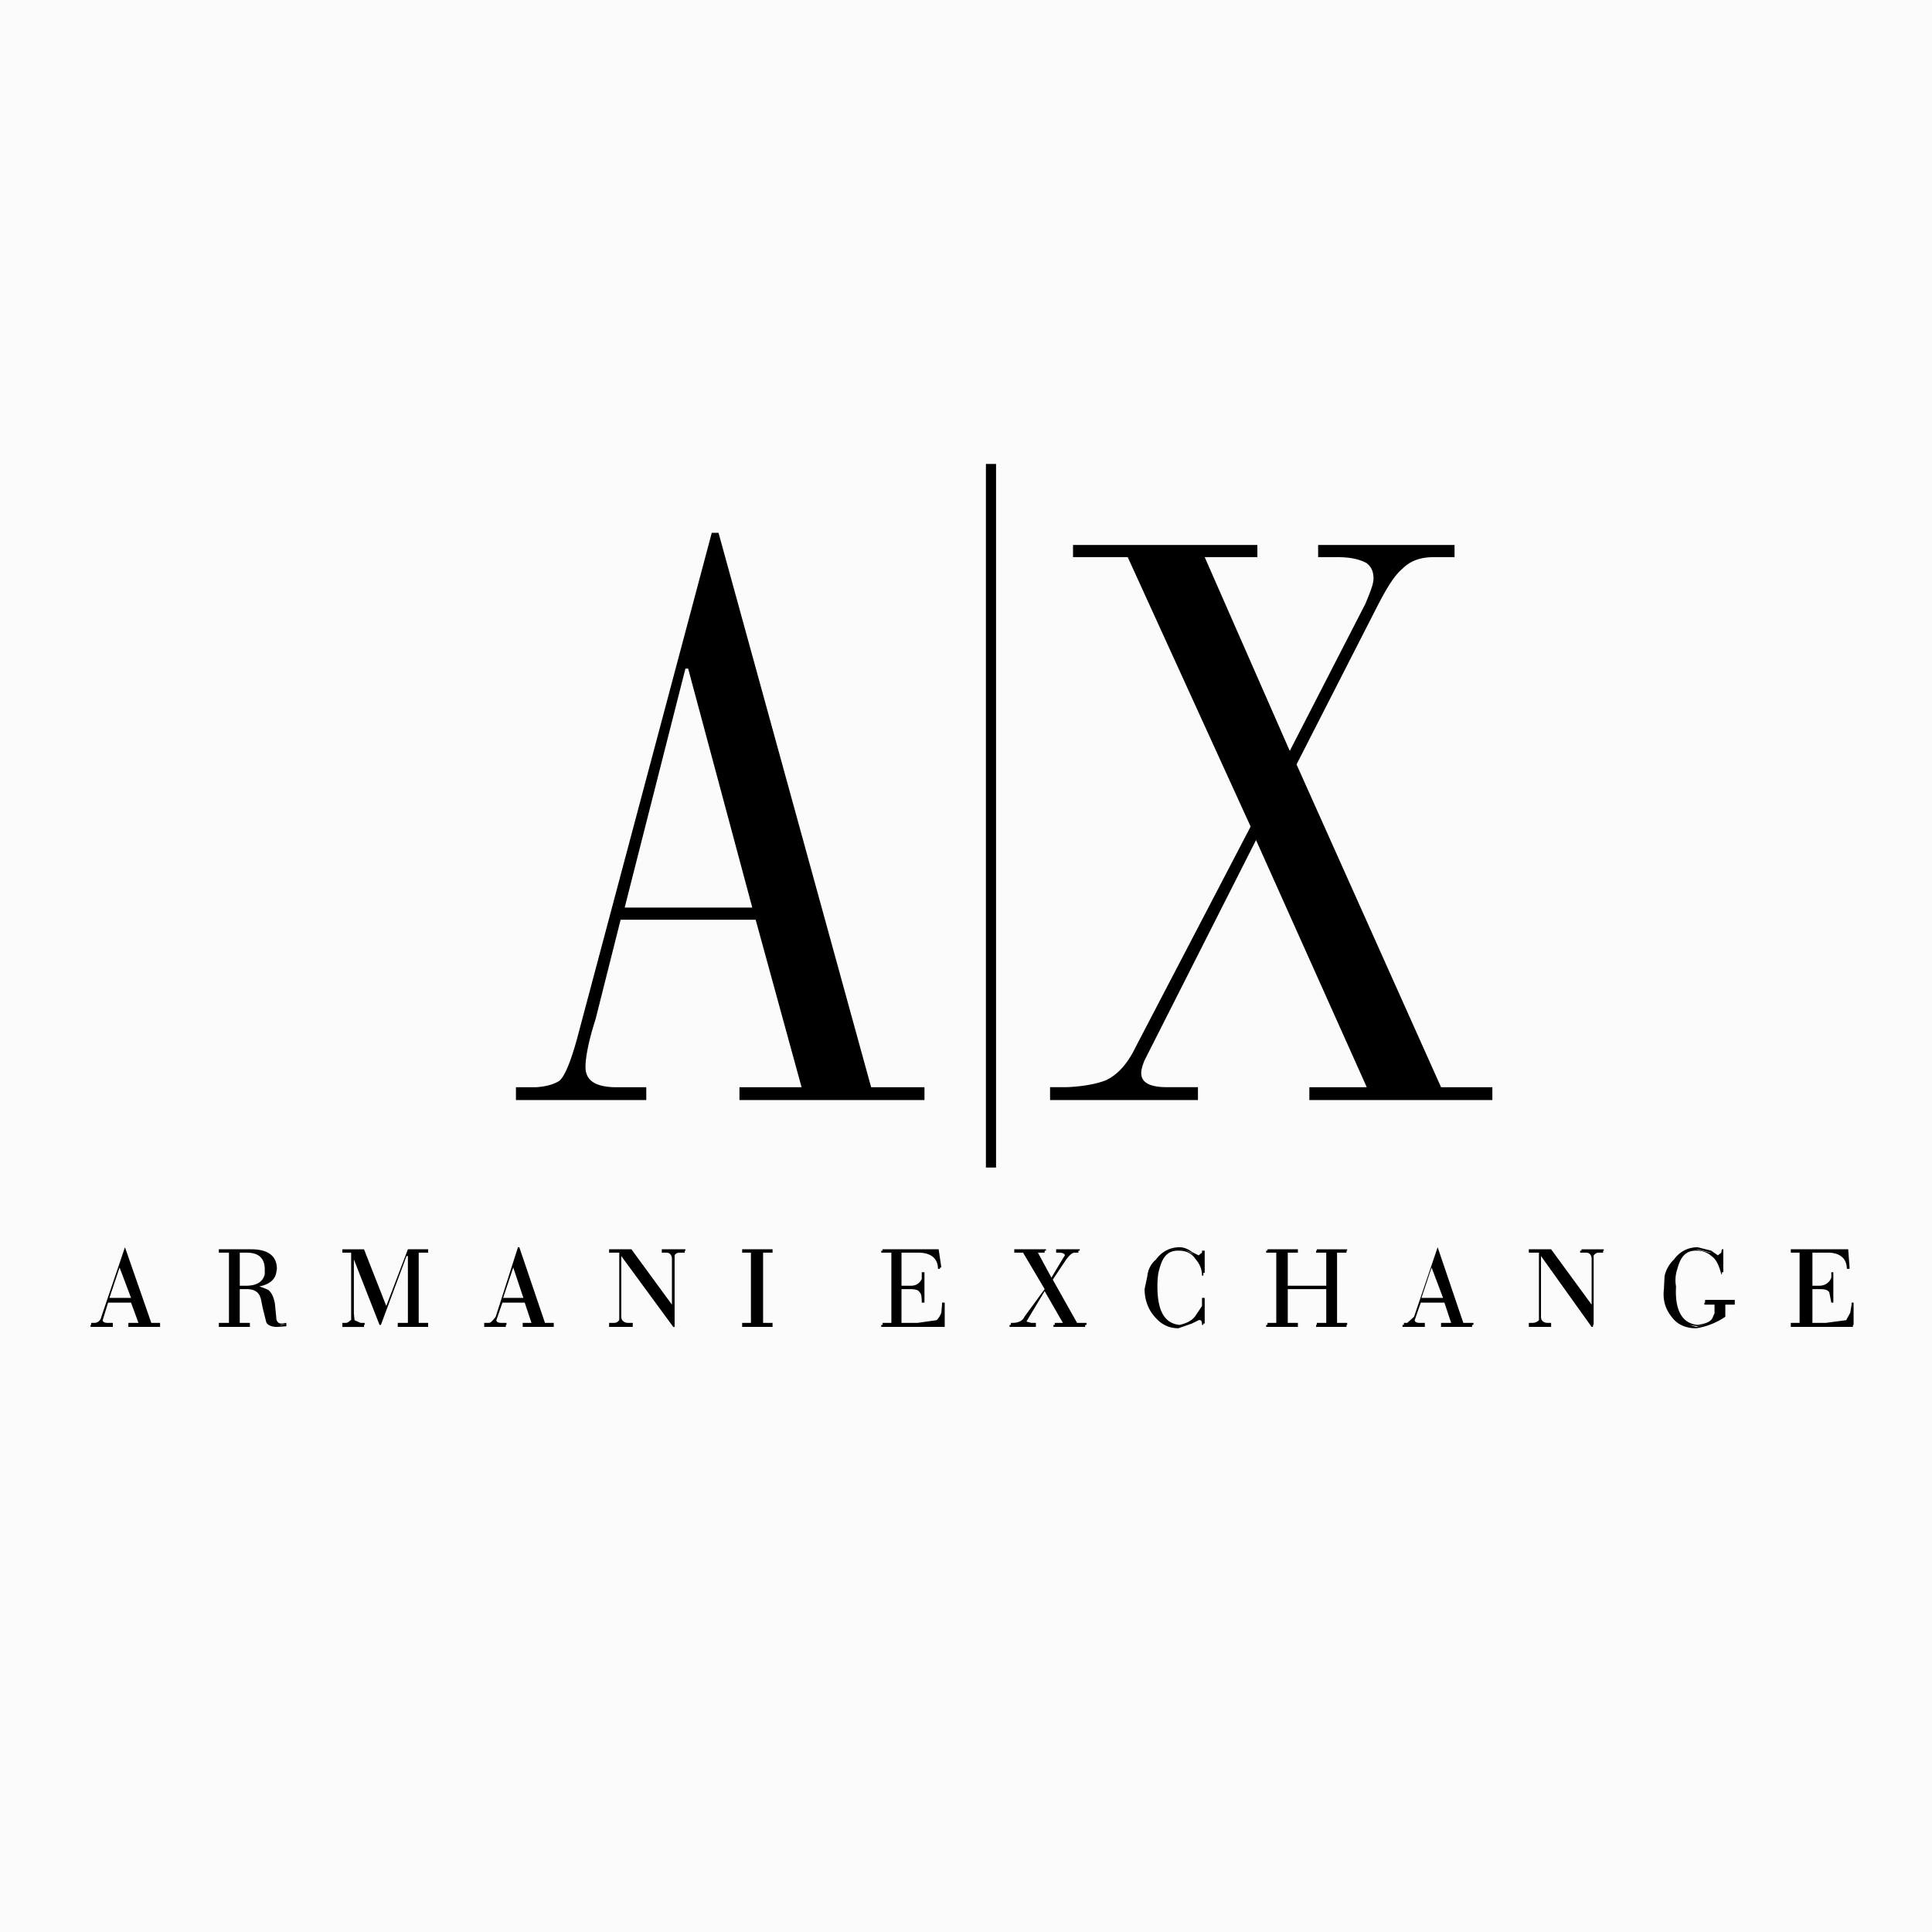
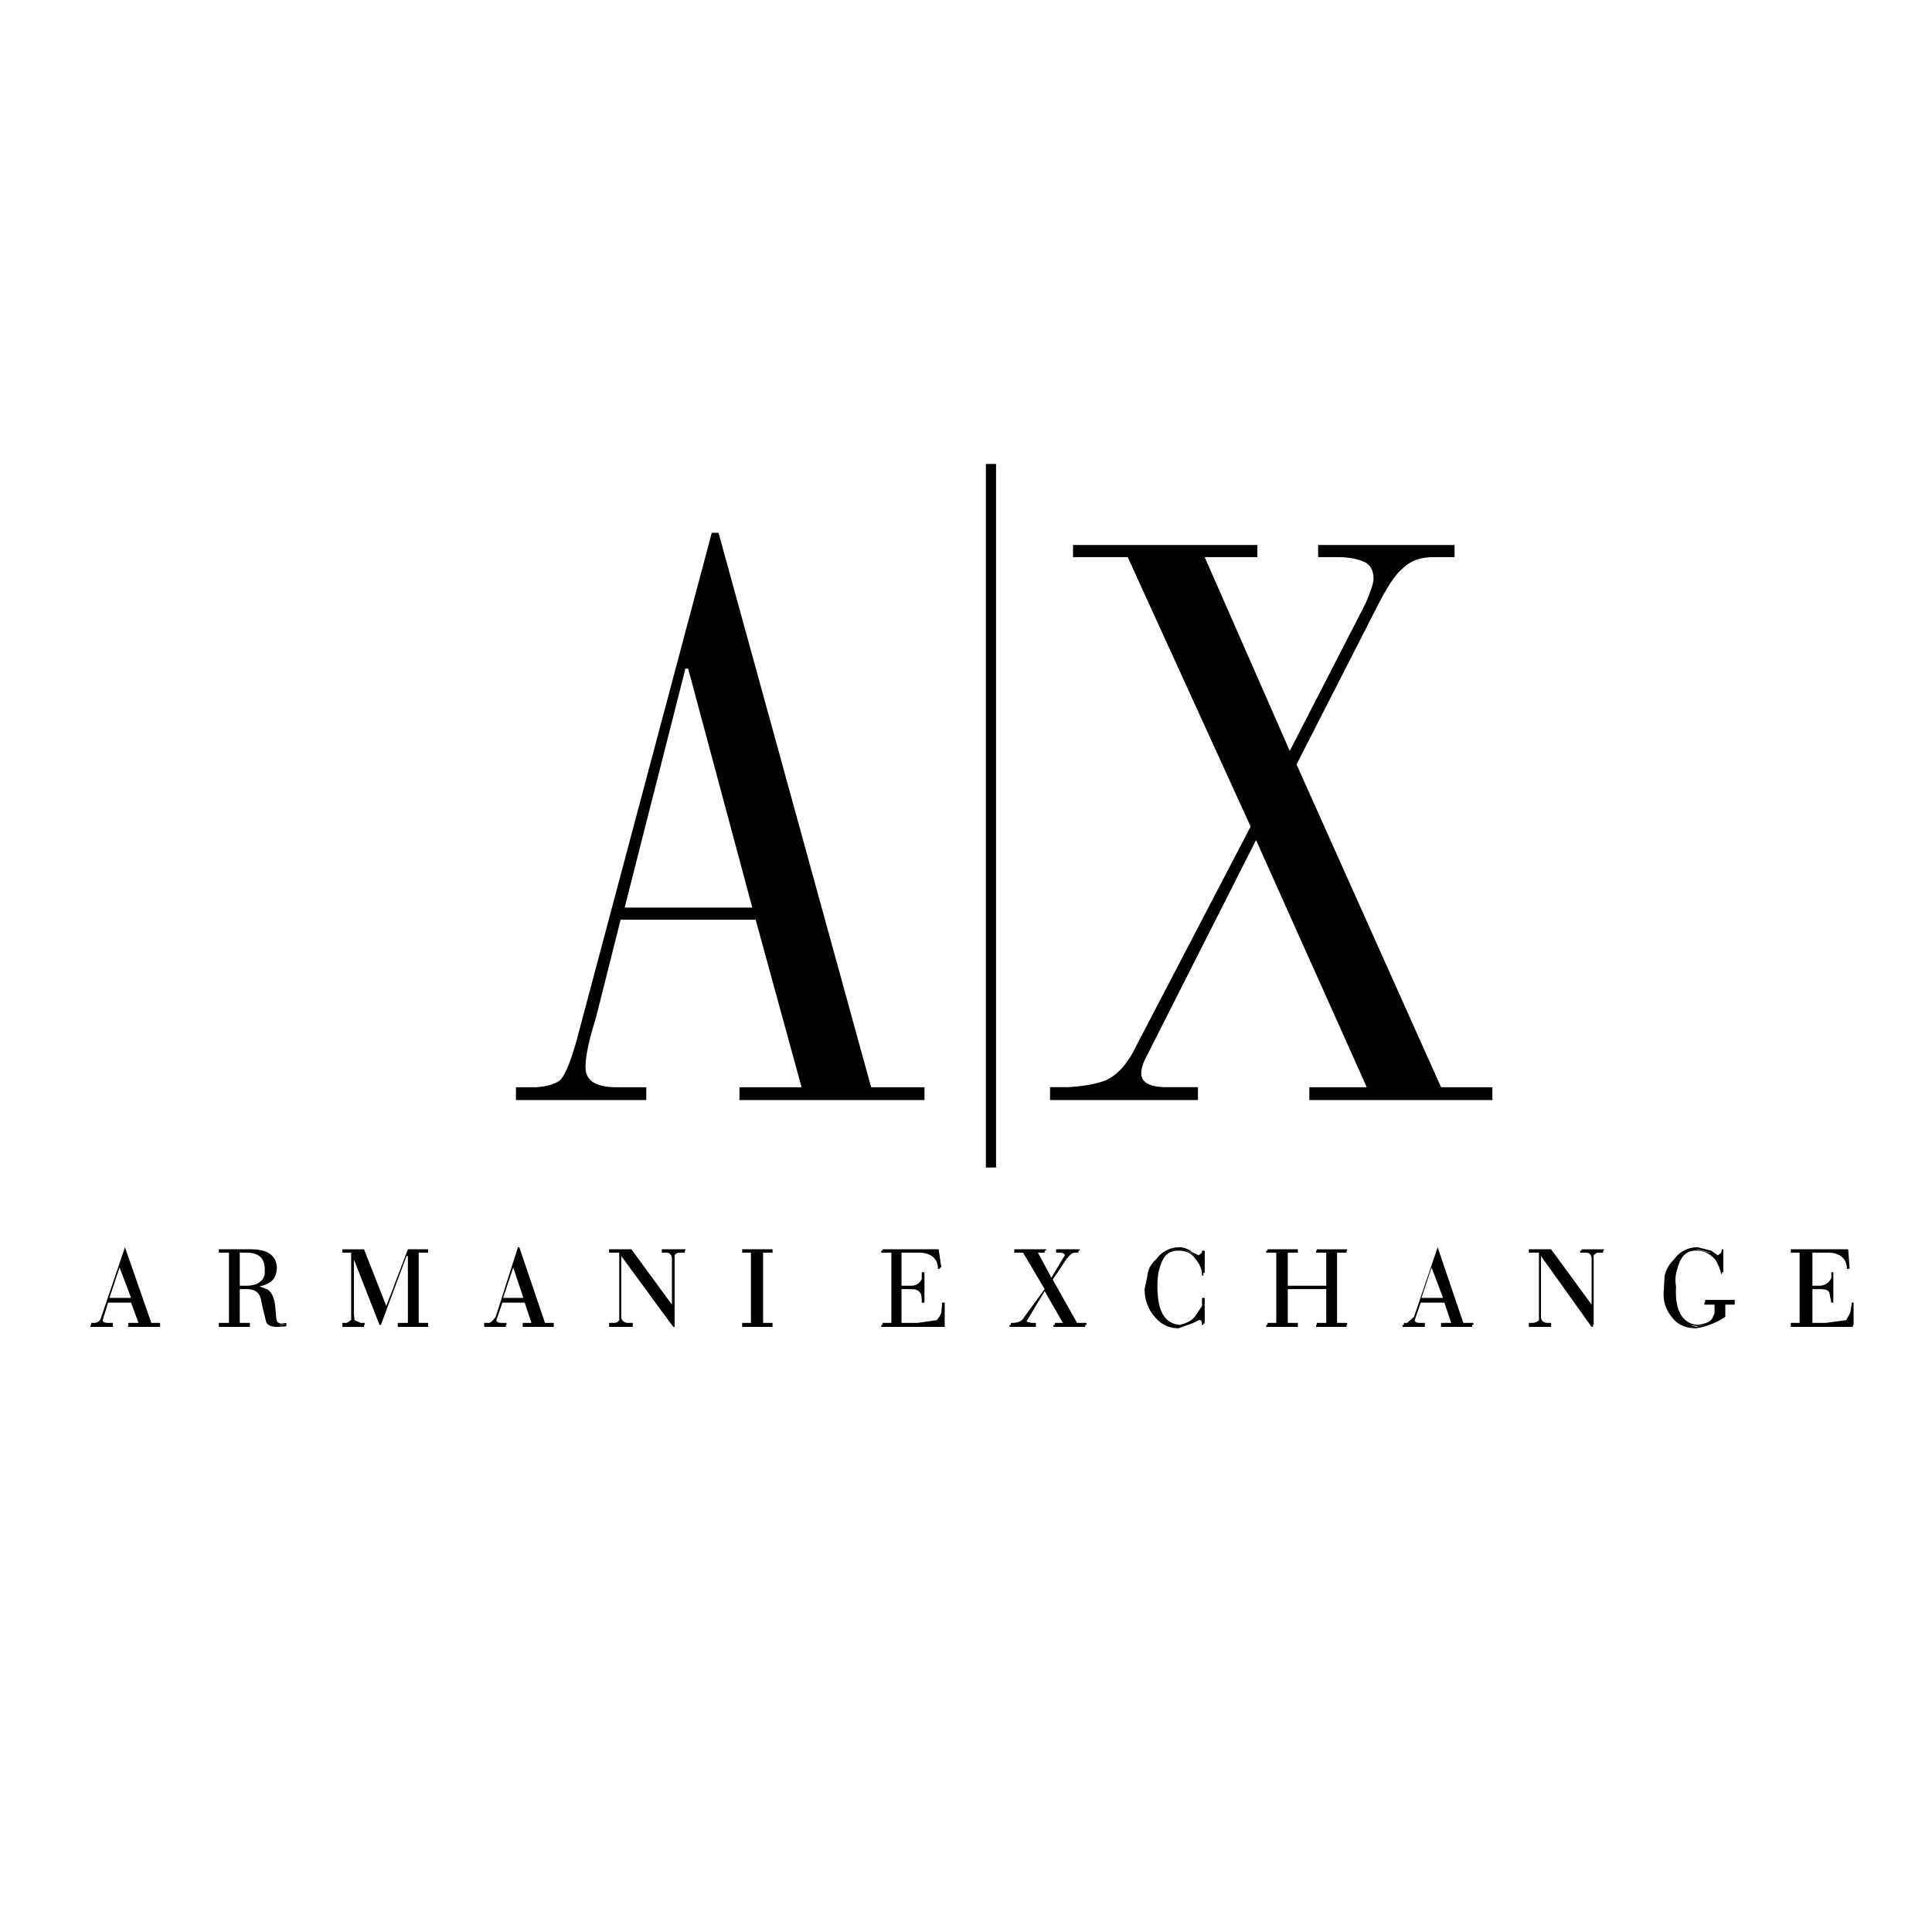
<svg xmlns="http://www.w3.org/2000/svg" width="2500" height="2500" viewBox="0 0 192.756 192.756">
  <g fill-rule="evenodd" clip-rule="evenodd">
-     <path d="M0 0h192.756v192.756H0V0z" fill="#fbfbfb" />
    <path d="M125.449 55.585h-5.256l8.488 19.335 7.547-14.687c.537-1.279.807-2.021.807-2.492 0-.809-.27-1.213-.674-1.55-.605-.337-1.48-.606-2.963-.606h-1.887v-1.212h13.609v1.212h-2.02c-1.348 0-2.359.337-3.166 1.146-.809.674-1.551 1.886-2.494 3.705l-8.084 15.832 14.418 32.203h5.119v1.281h-18.258v-1.281h5.727l-11.047-24.657-11.117 21.963c-.201.471-.336.941-.336 1.279 0 1.01.943 1.414 2.627 1.414h3.031v1.281h-14.754v-1.281h1.617c1.684-.066 3.031-.336 3.906-.674 1.213-.539 2.225-1.684 3.033-3.367l11.453-21.963-12.262-26.881h-5.457v-1.212h18.393v1.212zm58.947 69.056l.135 1.818v.135h-.27c0-1.01-.674-1.617-1.887-1.617h-1.549v3.301h.674c.539 0 1.012-.27 1.213-.809v-.539h.201v3.033h-.201l-.201-1.012c-.137-.27-.473-.336-1.012-.336h-.674v3.367h1.348l2.021-.268.404-.742.135-.809v-.201h.201v2.223h-.066v.201h-6.199v-.201h.877-.877v-.203h.877v-7.006h-.877v-.336h5.727v.001zm-3.705 7.545h2.223-2.223zm-25.937-7.545l4.043 5.523v-4.58c0-.338-.203-.607-.539-.607h-.607v-.201h.135v-.135h2.225v.135h-.068v.201h-.471c-.203 0-.338.135-.473.27v6.939h-.066v.201h-.135l-5.053-7.072v6.062c0 .338.201.605.674.605h.336v.203h-.674.674v.201h-2.223v-.201h.539-.539v-.203h.336a.896.896 0 0 0 .674-.268v-6.738h-1.01v-.336h2.222v.001zm-11.318-.203l-2.357 6.939-.674.605h-.336v.203h.404-.539v.201h2.223v-.201h-.742.742v-.203h-.539c-.336 0-.473-.133-.473-.268l.607-1.752h2.357l.674 2.02h-1.01v.203h1.078-1.078v.201h3.098v-.201h-.875 1.01v-.203h-1.01l-2.56-7.544zm-.606 2.021l1.145 3.031h-2.156l1.011-3.031zm26.408-1.818l1.348.336h.135l-1.348-.336h-.809.674zm2.696 0v2.289h-.135v.203h-.066c-.135-.539-.338-1.145-.674-1.549-.607-.607-1.146-.809-1.82-.809-1.01 0-1.549.539-1.887 1.818a3.48 3.48 0 0 0-.135 1.752c-.135 2.492.674 3.705 2.156 3.84.877-.135 1.416-.336 1.551-.875l.135-.27v-.877h-1.012v-.201h.068v-.27h2.963v.471h-.943v1.213a7.195 7.195 0 0 1-2.896 1.145c-1.01 0-1.818-.336-2.357-1.01-.674-.809-1.01-1.684-.875-2.896l.066-1.281c.135-.672.473-1.211.943-1.684.539-.74 1.348-1.213 2.357-1.213l1.348.338.674.471.338-.27v-.066l.066-.27h.135v.001zm-2.561 7.679l-.809-.135.674.201 1.146-.336-1.011.27zm-52.48-7.679h.674c.471 0 .943.135 1.279.336l.338.27c-.473-.336-.943-.605-1.482-.605h-.809v-.001zm-12.532 0v.135h-.135v.201h-.674l1.348 2.492 1.213-2.02.135-.203c0-.135-.203-.27-.539-.27h-.338v-.336h2.359v.135h-.135v.201h-.338c-.336 0-.539.27-.875.674l-1.348 2.021 2.426 4.311h.943v.203h-1.012.877v.201h-3.166v-.201h1.01-.877v-.203h.809l-1.818-3.166-1.818 3.033.471.133h.473v.203h-.809.809v.201h-2.629v-.201h.674-.539v-.203h.203c.605 0 1.01-.268 1.145-.605l2.021-2.762-2.156-3.639h-.875v-.336h3.165v.001zm10.981 1.009c.539-.74 1.348-1.213 2.359-1.213.336 0 .809.135 1.213.473l.674.336.336-.27v-.201h.27v2.223h-.135v.27h-.135c0-.605-.203-1.145-.674-1.684-.404-.607-1.01-.809-1.684-.809-1.012 0-1.551.539-1.887 1.818-.135.404-.203 1.01-.203 1.752 0 2.492.742 3.705 2.225 3.84.539-.135 1.145-.336 1.549-.875l.674-1.012v-.809h.27v2.561h-.135v.135h-.135c0-.336-.066-.539-.336-.471l-.674.336-1.348.471c-.877 0-1.686-.336-2.357-1.145-.674-.74-1.012-1.752-1.012-2.762l.27-1.281c.068-.671.338-1.21.875-1.683zm19.066-1.009v.135h-.066v.201h-.943v7.006h1.01v.203h-1.01.943v.201h-3.033v-.201h1.012-.943v-.203h.943v-3.367h-3.84v3.367h1.01v.203h-1.145 1.145v.201h-3.166v-.201h1.01-.875v-.203h.875v-7.006h-1.01v-.201h.135v-.135h3.031v.336h-1.01v3.301h3.84v-3.301h-1.012v-.201h.068v-.135h3.031zm-2.088 3.705h-3.84 3.84zm-33.955-11.858h1.012v-70.2h-1.012v70.2zM71.013 53.16l-13.474 50.596c-.606 2.154-1.145 3.502-1.684 4.041-.472.338-1.28.607-2.358.674h-2.021v1.281h13.002v-1.281h-3.233c-1.954-.066-2.83-.74-2.83-2.02 0-1.012.336-2.695 1.01-4.785l2.493-9.903h13.474l4.581 16.708h-6.198v1.281h18.459v-1.281h-5.322L71.687 53.16h-.674zm-2.358 13.542l6.4 23.849H62.323l6.063-23.849h.269zm8.422 57.939v.336h-.943v7.006h.943v.203h-1.011 1.011v.201h-3.032v-.201h.875-.875v-.203h.875v-7.006h-.875v-.336h3.032zm-14.081 0l4.042 5.523v-4.58c0-.338-.202-.607-.539-.607h-.472v-.336h2.358v.135h-.067v.201h-.472c-.336 0-.471.135-.539.27v7.141h-.135l-5.188-7.072v6.062c0 .338.27.605.673.605h.472v.203h-.673.673v.201h-2.358v-.201h.539-.539v-.203h.472c.337 0 .404-.133.539-.268v-6.738h-1.011v-.336h2.225zm24.927 7.545h1.01-.876v-.203h.876v-7.006h-1.01v-.201h.134v-.135h5.592l.269 1.818h-.135v.135h-.202c0-1.01-.673-1.617-1.954-1.617h-1.684v3.301h.943c.539 0 .876-.27 1.078-.674v-.674h.27v3.033h-.27c0-.607-.067-.943-.202-1.012-.135-.27-.472-.336-1.011-.336h-.808v3.367h1.617l1.887-.268c.202-.203.336-.404.471-.742l.067-.809v-.201h.27v2.424h-6.333v-.2h.001zm4.312 0h-2.291 2.291zm-55.918-7.545l2.223 5.658 2.156-5.658h2.021v.336h-.943v7.006h.943v.203h-.943.943v.201h-3.032v-.201h1.011-1.011v-.203h1.011v-6.668h-.135l-2.56 6.871h-.135l-2.56-6.535v5.391l.067.674.606.268h.404v.203h-.741.673v.201h-2.156v-.201h.472-.472v-.203h.337c.202 0 .337-.133.472-.268h.067v-6.738h-.876v-.336h2.158v-.001zm-14.484 0v.336h1.011v7.006h-1.011v.203h1.011-1.011v.201h3.099v-.201h-1.011 1.011v-.203h-1.011v-3.367h.674c.943 0 1.348.404 1.482 1.213l.134.674.337 1.348c.067.336.539.537 1.078.537l.943-.066v-.27l-.472.135h-.202l.674-.135v-.068l-.472.068c-.337 0-.539-.201-.539-.674l-.135-1.348c-.135-.674-.337-1.078-.673-1.348a8.754 8.754 0 0 0-.876-.336c1.01-.203 1.549-.674 1.684-1.348l.067-.404c0-1.279-.875-1.953-2.56-1.953h-3.232zm4.581 2.492c-.202.809-.875 1.145-1.886 1.145h-.606v-3.301h.674c1.28 0 1.819.607 1.819 1.686v.47h-.001zm-1.145 1.347h.135-.135zm0-.203h.27-.27zm-.404.069h-.943.943zm26.813-3.908l-2.224 6.939c-.269.338-.471.605-.673.605h-.471v.203h.539-.539v.201h2.156v-.201h-.674.741v-.203h-.539c-.337 0-.472-.133-.472-.268l.606-1.752h2.223l.674 2.02h-.875v.203h1.01-1.01v.201h3.099v-.201h-.876.876v-.203h-.876l-2.56-7.545h-.135v.001zm-.471 2.021l1.011 3.031h-2.021l1.01-3.031zm-38.739-2.021l-2.357 6.939c-.067.338-.337.605-.674.605H9.1v.203h.472-.539v.201h2.223v-.201h-.809.809v-.203h-.539c-.337 0-.472-.133-.472-.268l.539-1.752h2.29l.741 2.02h-1.01v.203h1.145-1.145v.201h3.167v-.201h-.876.876v-.203h-.876l-2.628-7.544zm.607 5.052h-2.156l1.011-3.031 1.145 3.031z" fill="#000000" />
  </g>
</svg>